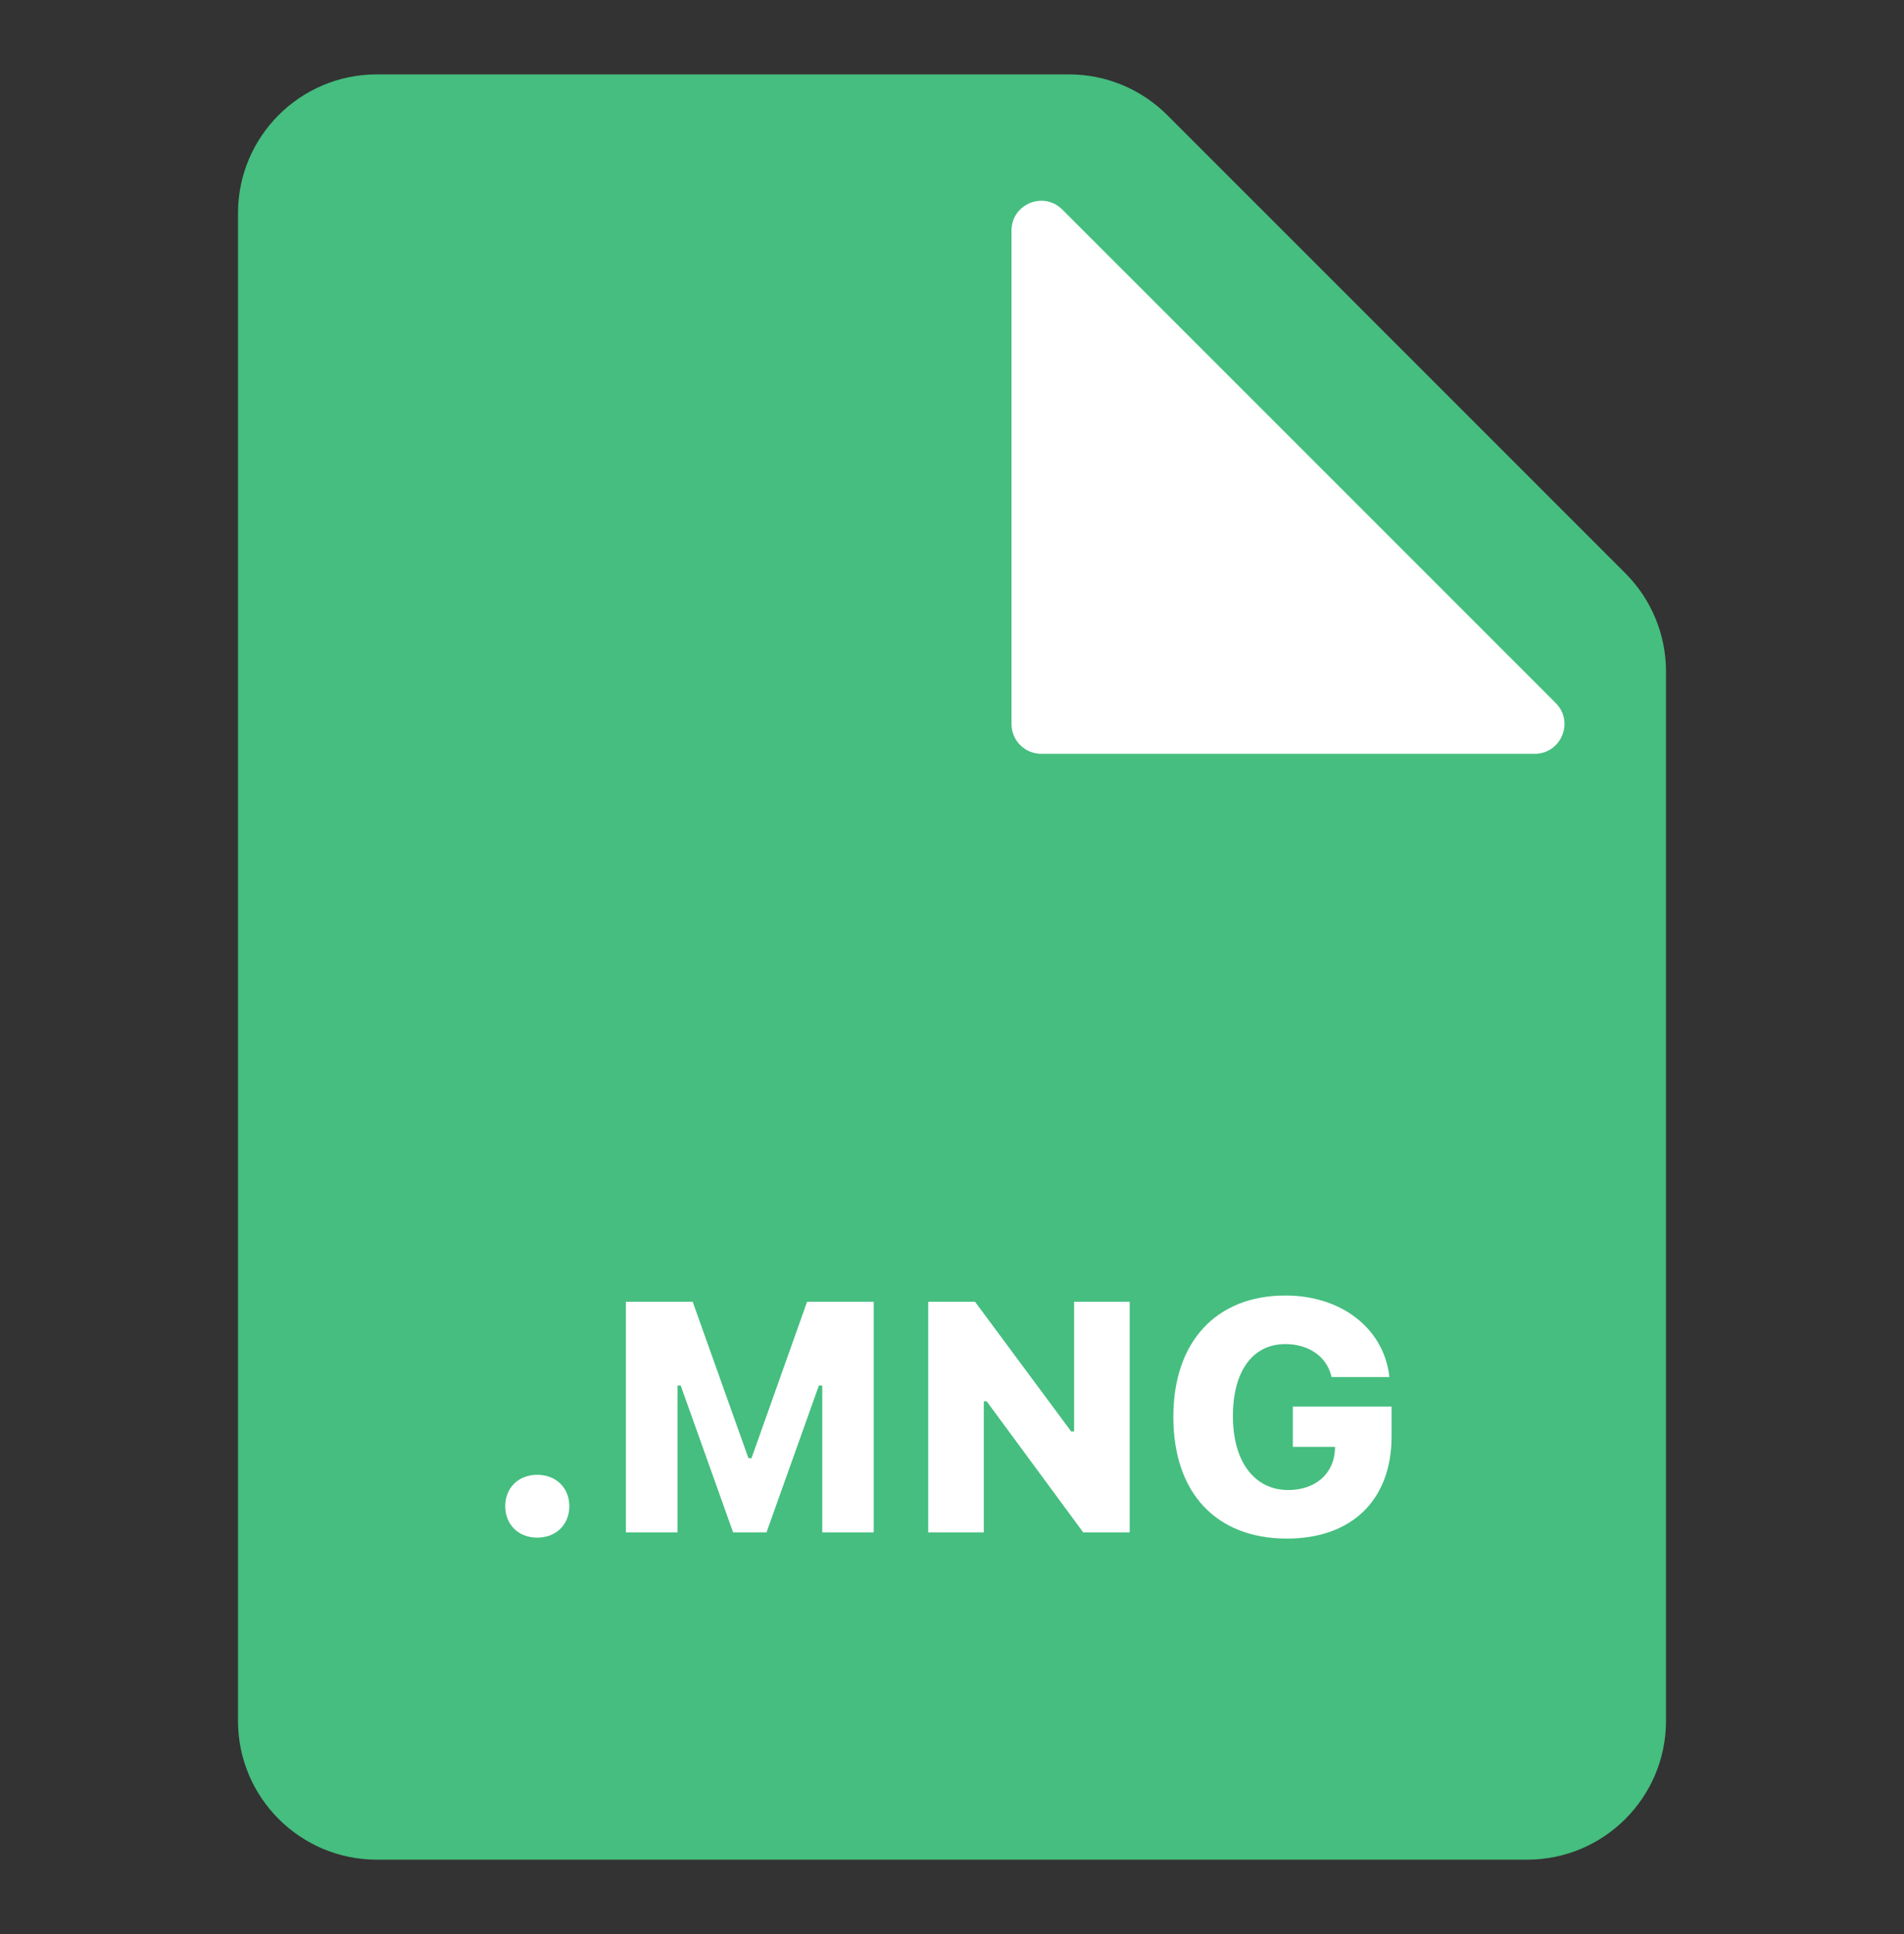
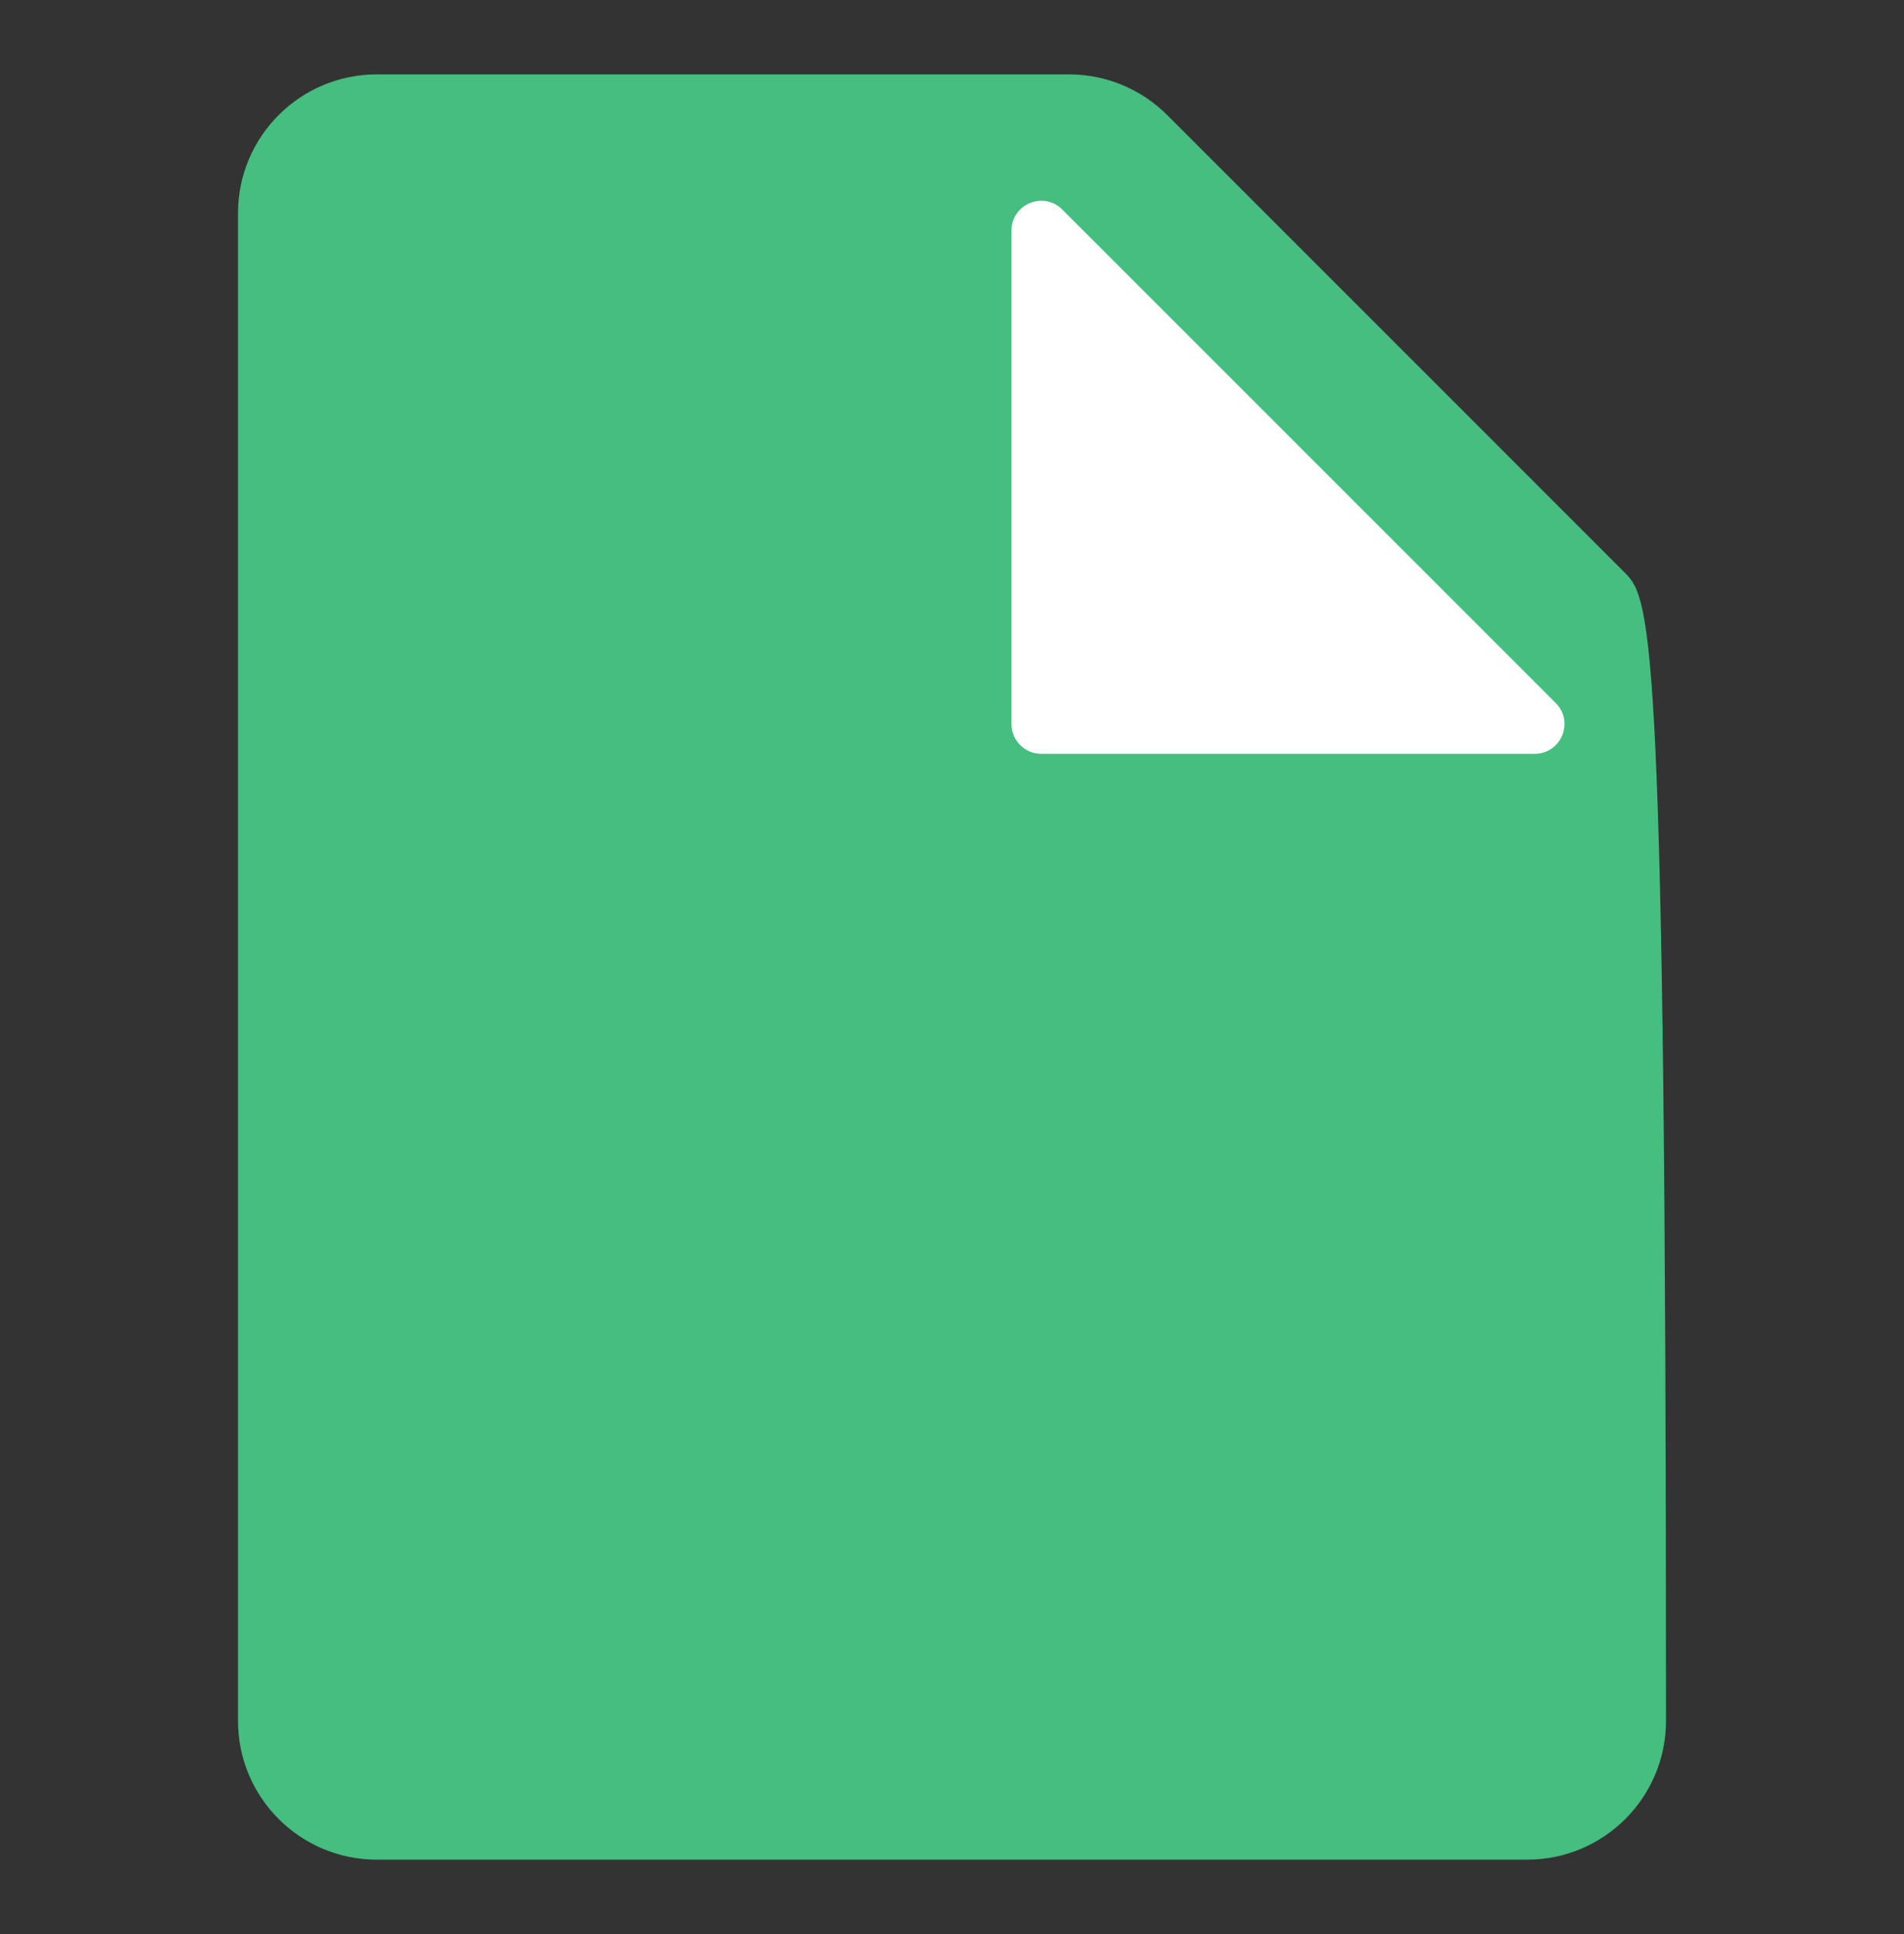
<svg xmlns="http://www.w3.org/2000/svg" width="64" height="65" viewBox="0 0 64 65" fill="none">
  <rect x="0" y="0" width="64" height="65" fill="#333333" stroke="none" />
-   <path fill-rule="evenodd" clip-rule="evenodd" d="M39.234 3.867C38.359 2.992 37.172 2.5 35.935 2.5H12.667C10.089 2.5 8 4.589 8 7.167V57.833C8 60.411 10.089 62.5 12.667 62.5H51.333C53.911 62.5 56 60.411 56 57.833V22.565C56 21.328 55.508 20.141 54.633 19.265L39.234 3.867Z" fill="#45BE7F" />
+   <path fill-rule="evenodd" clip-rule="evenodd" d="M39.234 3.867C38.359 2.992 37.172 2.5 35.935 2.5H12.667C10.089 2.5 8 4.589 8 7.167V57.833C8 60.411 10.089 62.5 12.667 62.5H51.333C53.911 62.5 56 60.411 56 57.833C56 21.328 55.508 20.141 54.633 19.265L39.234 3.867Z" fill="#45BE7F" />
  <path d="M35 25.334H51.586C52.477 25.334 52.923 24.257 52.293 23.627L35.707 7.042C35.077 6.412 34 6.858 34 7.749V24.334C34 24.887 34.448 25.334 35 25.334Z" fill="white" />
-   <path d="M18.057 51.677C17.418 51.677 16.983 51.231 16.983 50.619C16.983 50.012 17.418 49.566 18.057 49.566C18.702 49.566 19.137 50.012 19.137 50.619C19.137 51.231 18.702 51.677 18.057 51.677ZM21.038 51.5V43.749H23.283L25.158 49.008H25.26L27.129 43.749H29.369V51.5H27.639V46.564H27.526L25.765 51.5H24.642L22.88 46.564H22.773V51.5H21.038ZM31.2 51.5V43.749H32.774L36.007 48.111H36.104V43.749H37.973V51.5H36.41L33.166 47.096H33.069V51.5H31.2ZM43.258 51.709C40.873 51.709 39.44 50.168 39.44 47.622V47.611C39.44 45.098 40.879 43.54 43.205 43.54C45.095 43.54 46.497 44.647 46.696 46.226L46.701 46.279H44.757L44.746 46.231C44.58 45.581 43.983 45.173 43.205 45.173C42.103 45.173 41.443 46.086 41.443 47.59V47.601C41.443 49.131 42.173 50.077 43.301 50.077C44.198 50.077 44.816 49.55 44.87 48.755L44.875 48.627H43.457V47.273H46.776V48.272C46.776 50.404 45.45 51.709 43.258 51.709Z" fill="white" />
</svg>